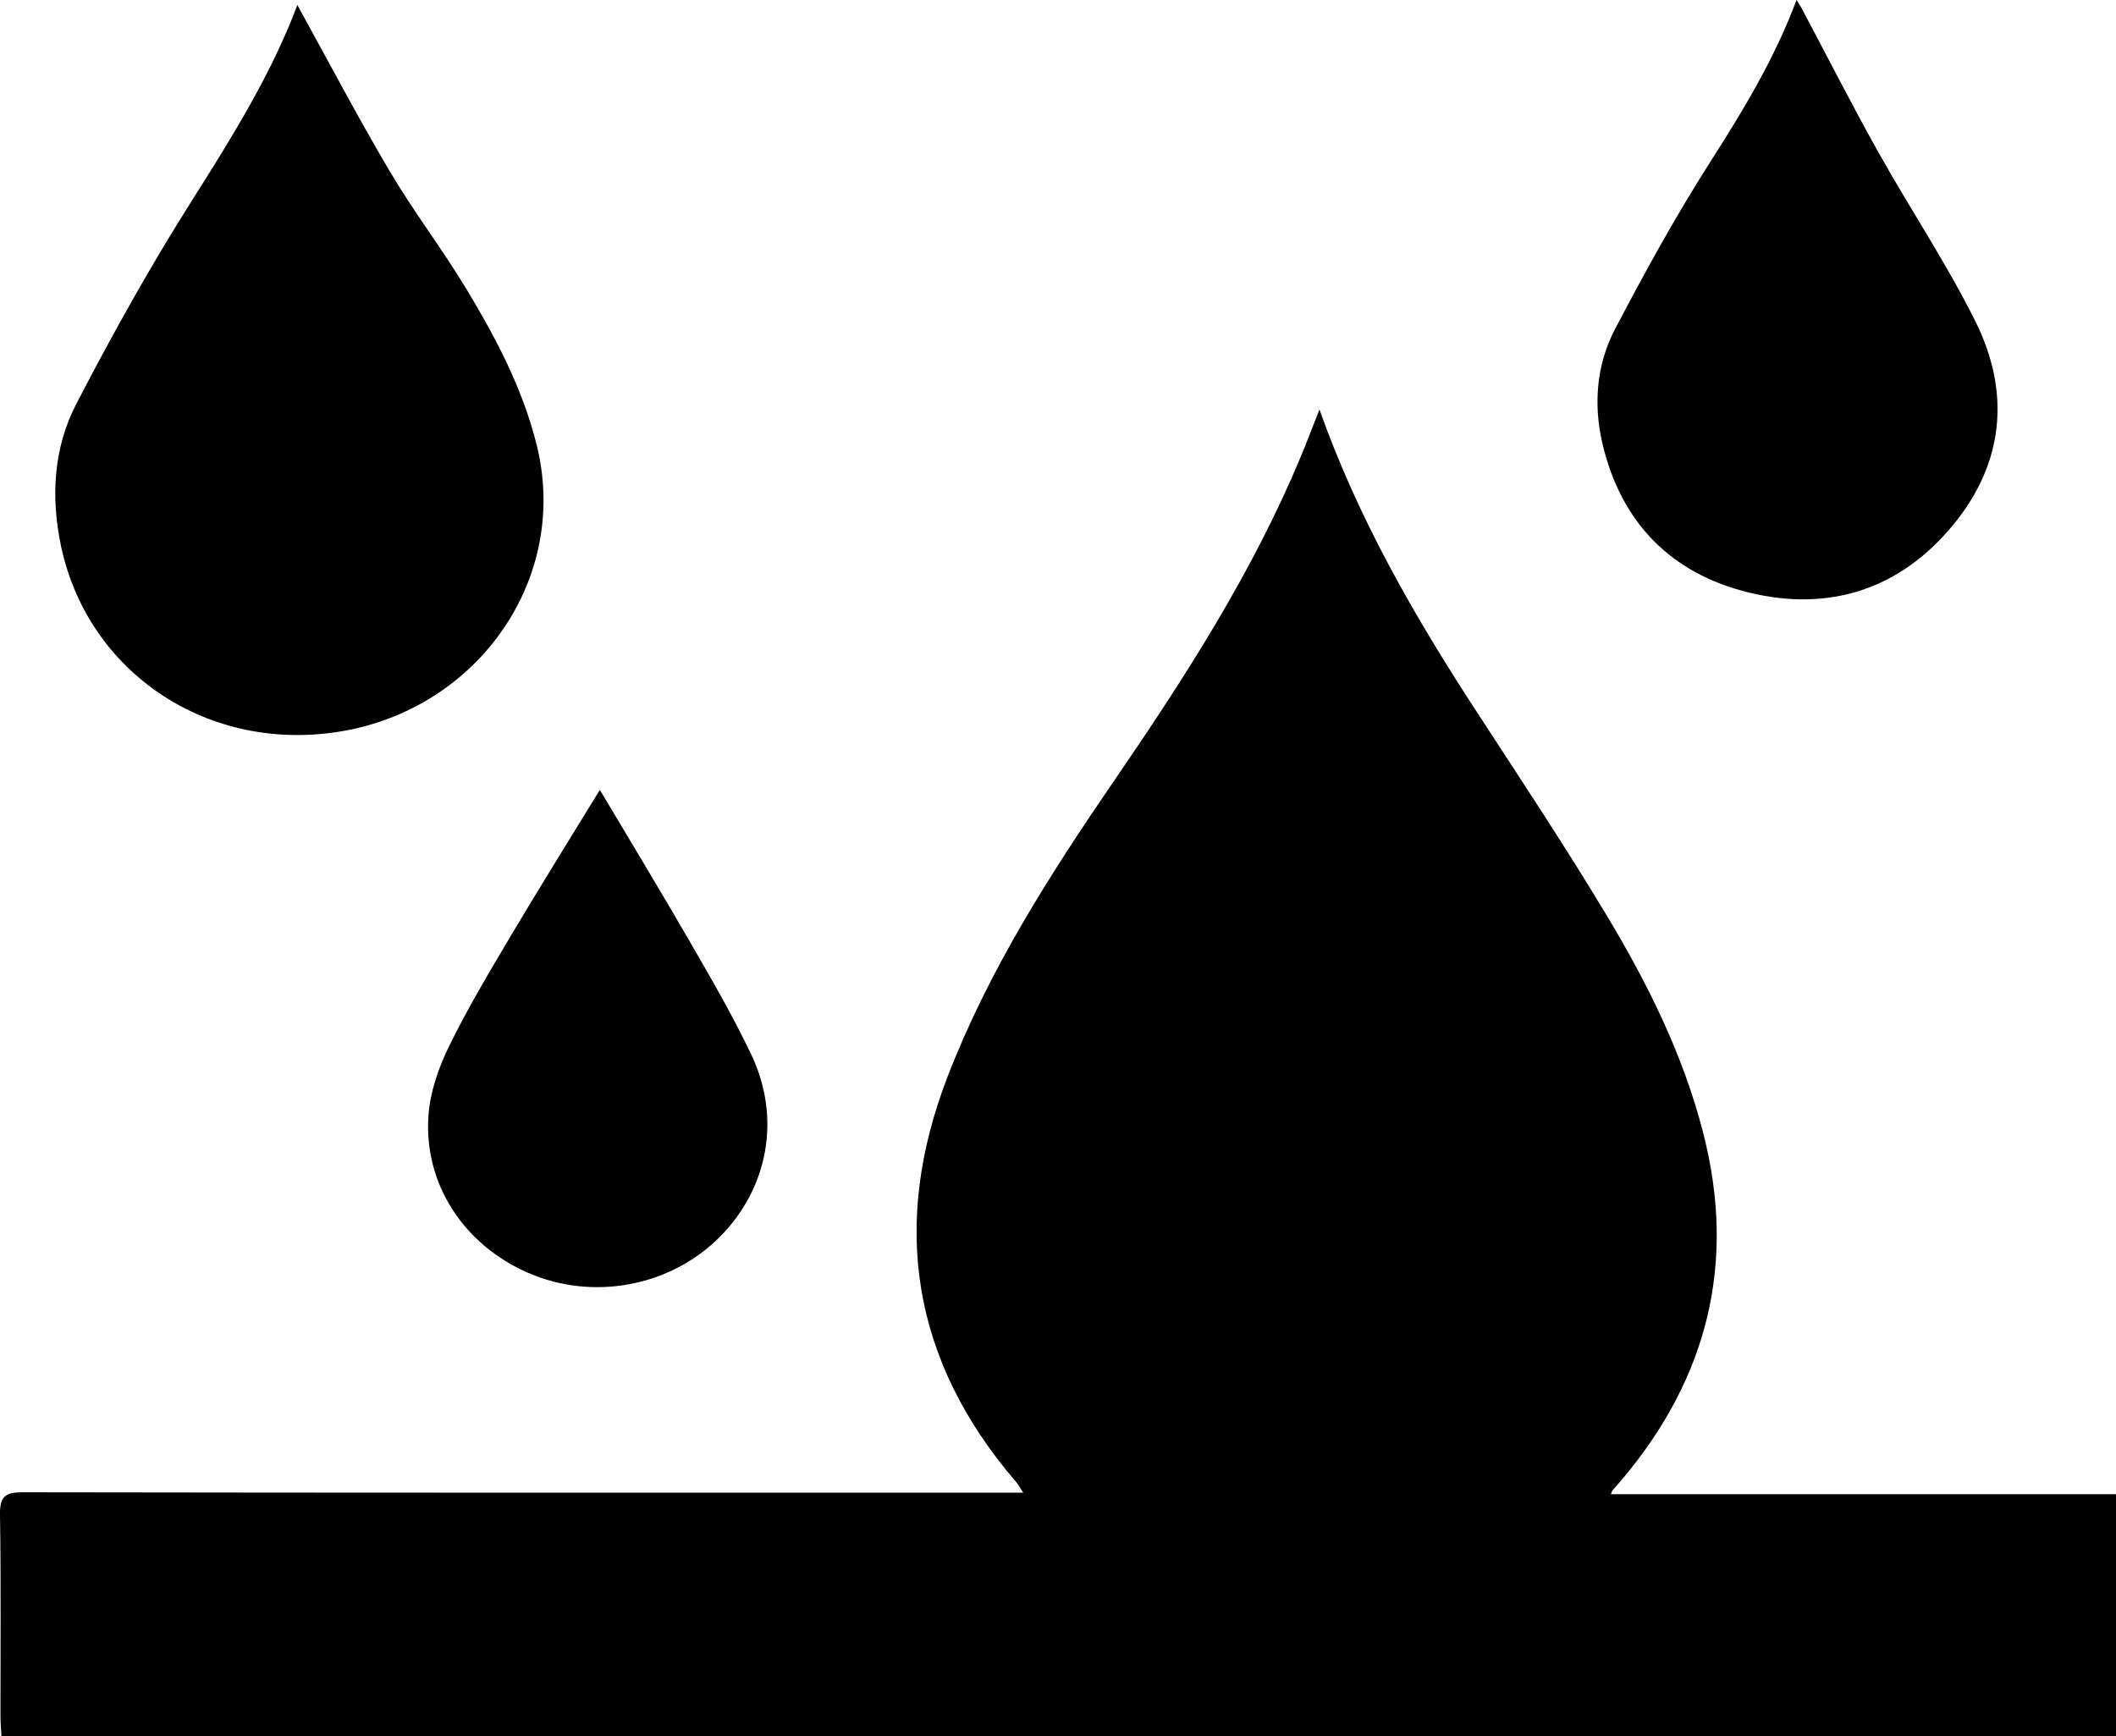
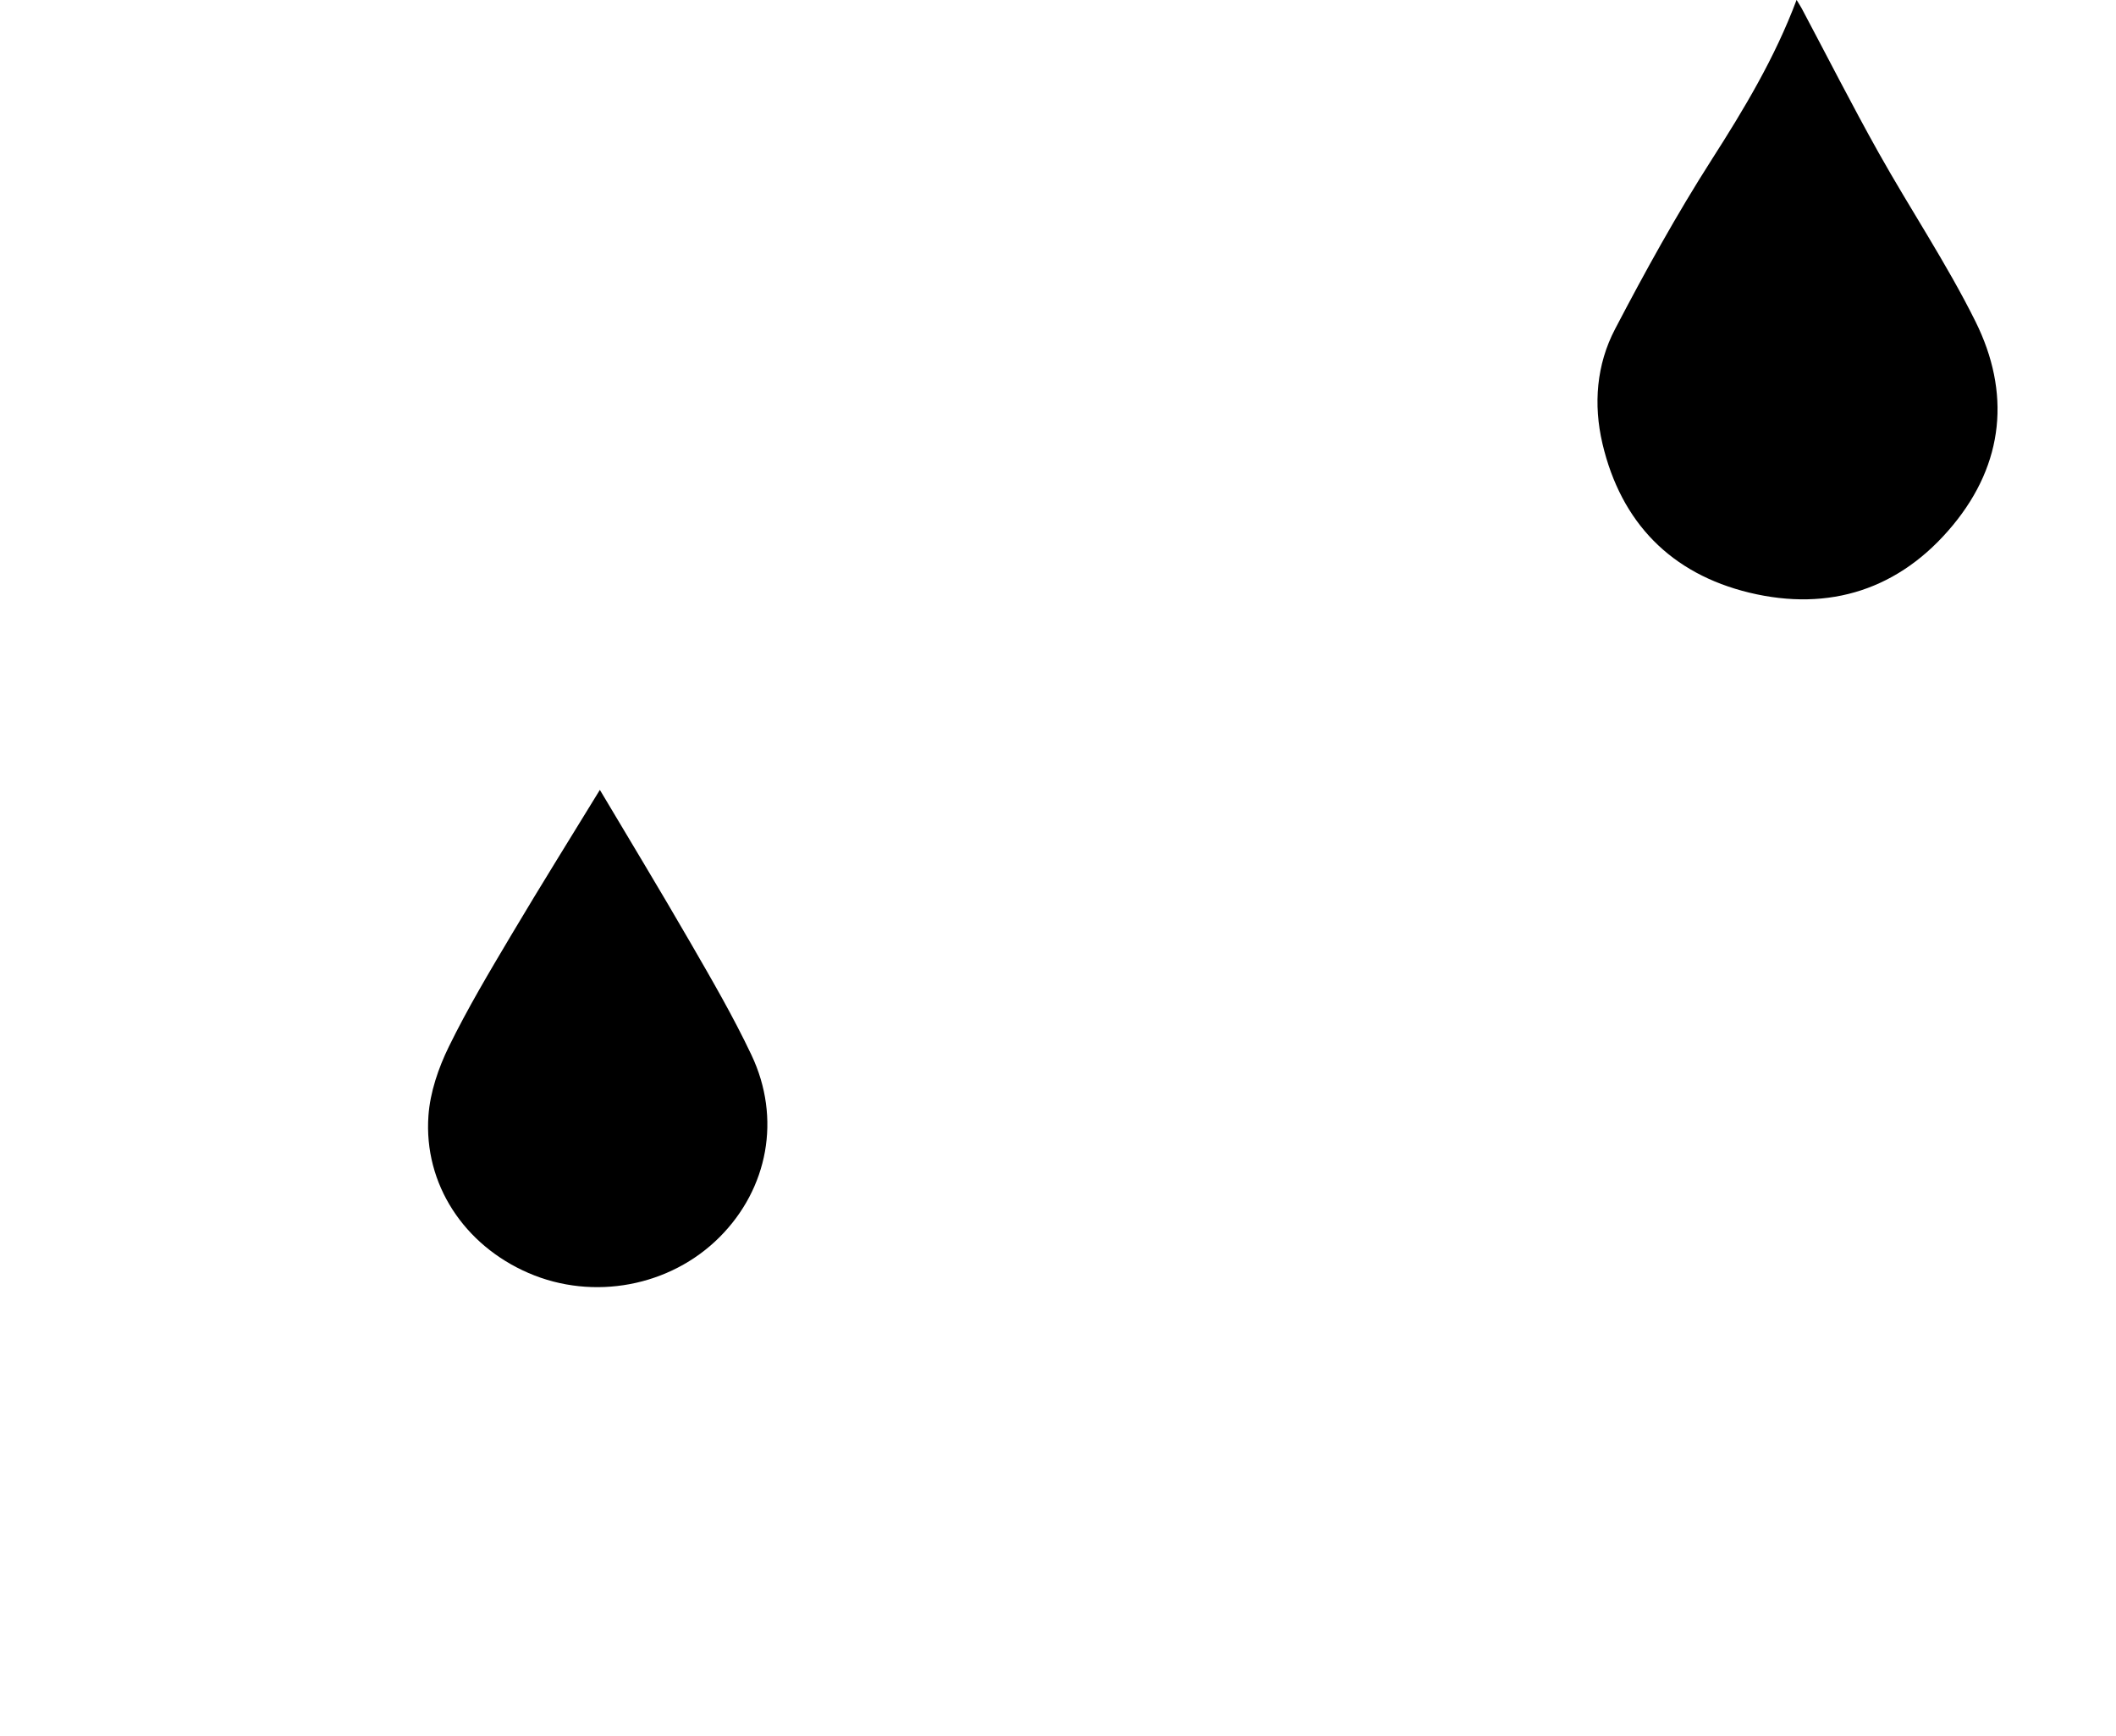
<svg xmlns="http://www.w3.org/2000/svg" id="Layer_2" viewBox="0 0 316.92 260">
  <g id="Layer_1-2">
-     <path d="M316.92,223.79v36.21H.21c-.05-1.01-.14-2-.14-2.99-.01-10.04.09-20.08-.07-30.12-.04-2.69.71-3.4,3.39-3.39,48.72.08,97.43.06,146.15.06,1.11,0,2.21,0,3.71,0-.48-.73-.7-1.18-1.02-1.55-15.68-18.21-18.89-38.59-10.28-60.83,6.17-15.96,15.36-30.31,24.97-44.33,10.58-15.43,20.66-31.09,27.89-48.43.92-2.21,1.77-4.46,2.81-7.08,5.83,16.43,14.26,31.02,23.5,45.19,6.59,10.11,13.27,20.18,19.49,30.52,6.18,10.27,11.52,21,14.51,32.73,4.95,19.37.64,36.57-12.16,51.77-.48.57-.98,1.12-1.46,1.68-.06.07-.07.16-.24.56h75.67Z" />
-     <path d="M44.54.76c4.55,8.24,8.98,16.68,13.82,24.87,3.58,6.06,7.9,11.69,11.54,17.73,4.4,7.31,8.36,14.79,10.47,23.24,4.99,19.97-8.65,39.37-29.07,42.9-19.98,3.45-38.17-8.67-42.18-27.8-1.53-7.3-1.1-14.65,2.32-21.23,5.37-10.36,11.07-20.59,17.31-30.44,6.08-9.59,12.01-19.17,15.78-29.27Z" />
    <path d="M269.09,0c.32.53.56.9.77,1.28,3.82,7.19,7.51,14.45,11.49,21.56,4.75,8.48,10.2,16.61,14.52,25.3,5.28,10.63,4.3,21.23-3.37,30.51-7.94,9.62-18.49,13.01-30.5,10.11-11.7-2.83-19.22-10.48-22-22.34-1.37-5.86-.89-11.82,1.89-17.13,4.5-8.61,9.22-17.16,14.45-25.34,4.87-7.61,9.48-15.27,12.74-23.96Z" />
    <path d="M89.85,118.31c4.2,7.07,8.96,14.91,13.54,22.84,3.2,5.54,6.43,11.09,9.16,16.86,4.49,9.48,2.48,20-4.76,27.26-7.39,7.41-18.92,9.59-28.63,5.39-9.64-4.16-15.72-13.32-14.99-23.57.25-3.51,1.49-7.13,3.05-10.32,2.81-5.74,6.1-11.25,9.37-16.75,4.48-7.54,9.14-14.99,13.26-21.73Z" />
  </g>
</svg>